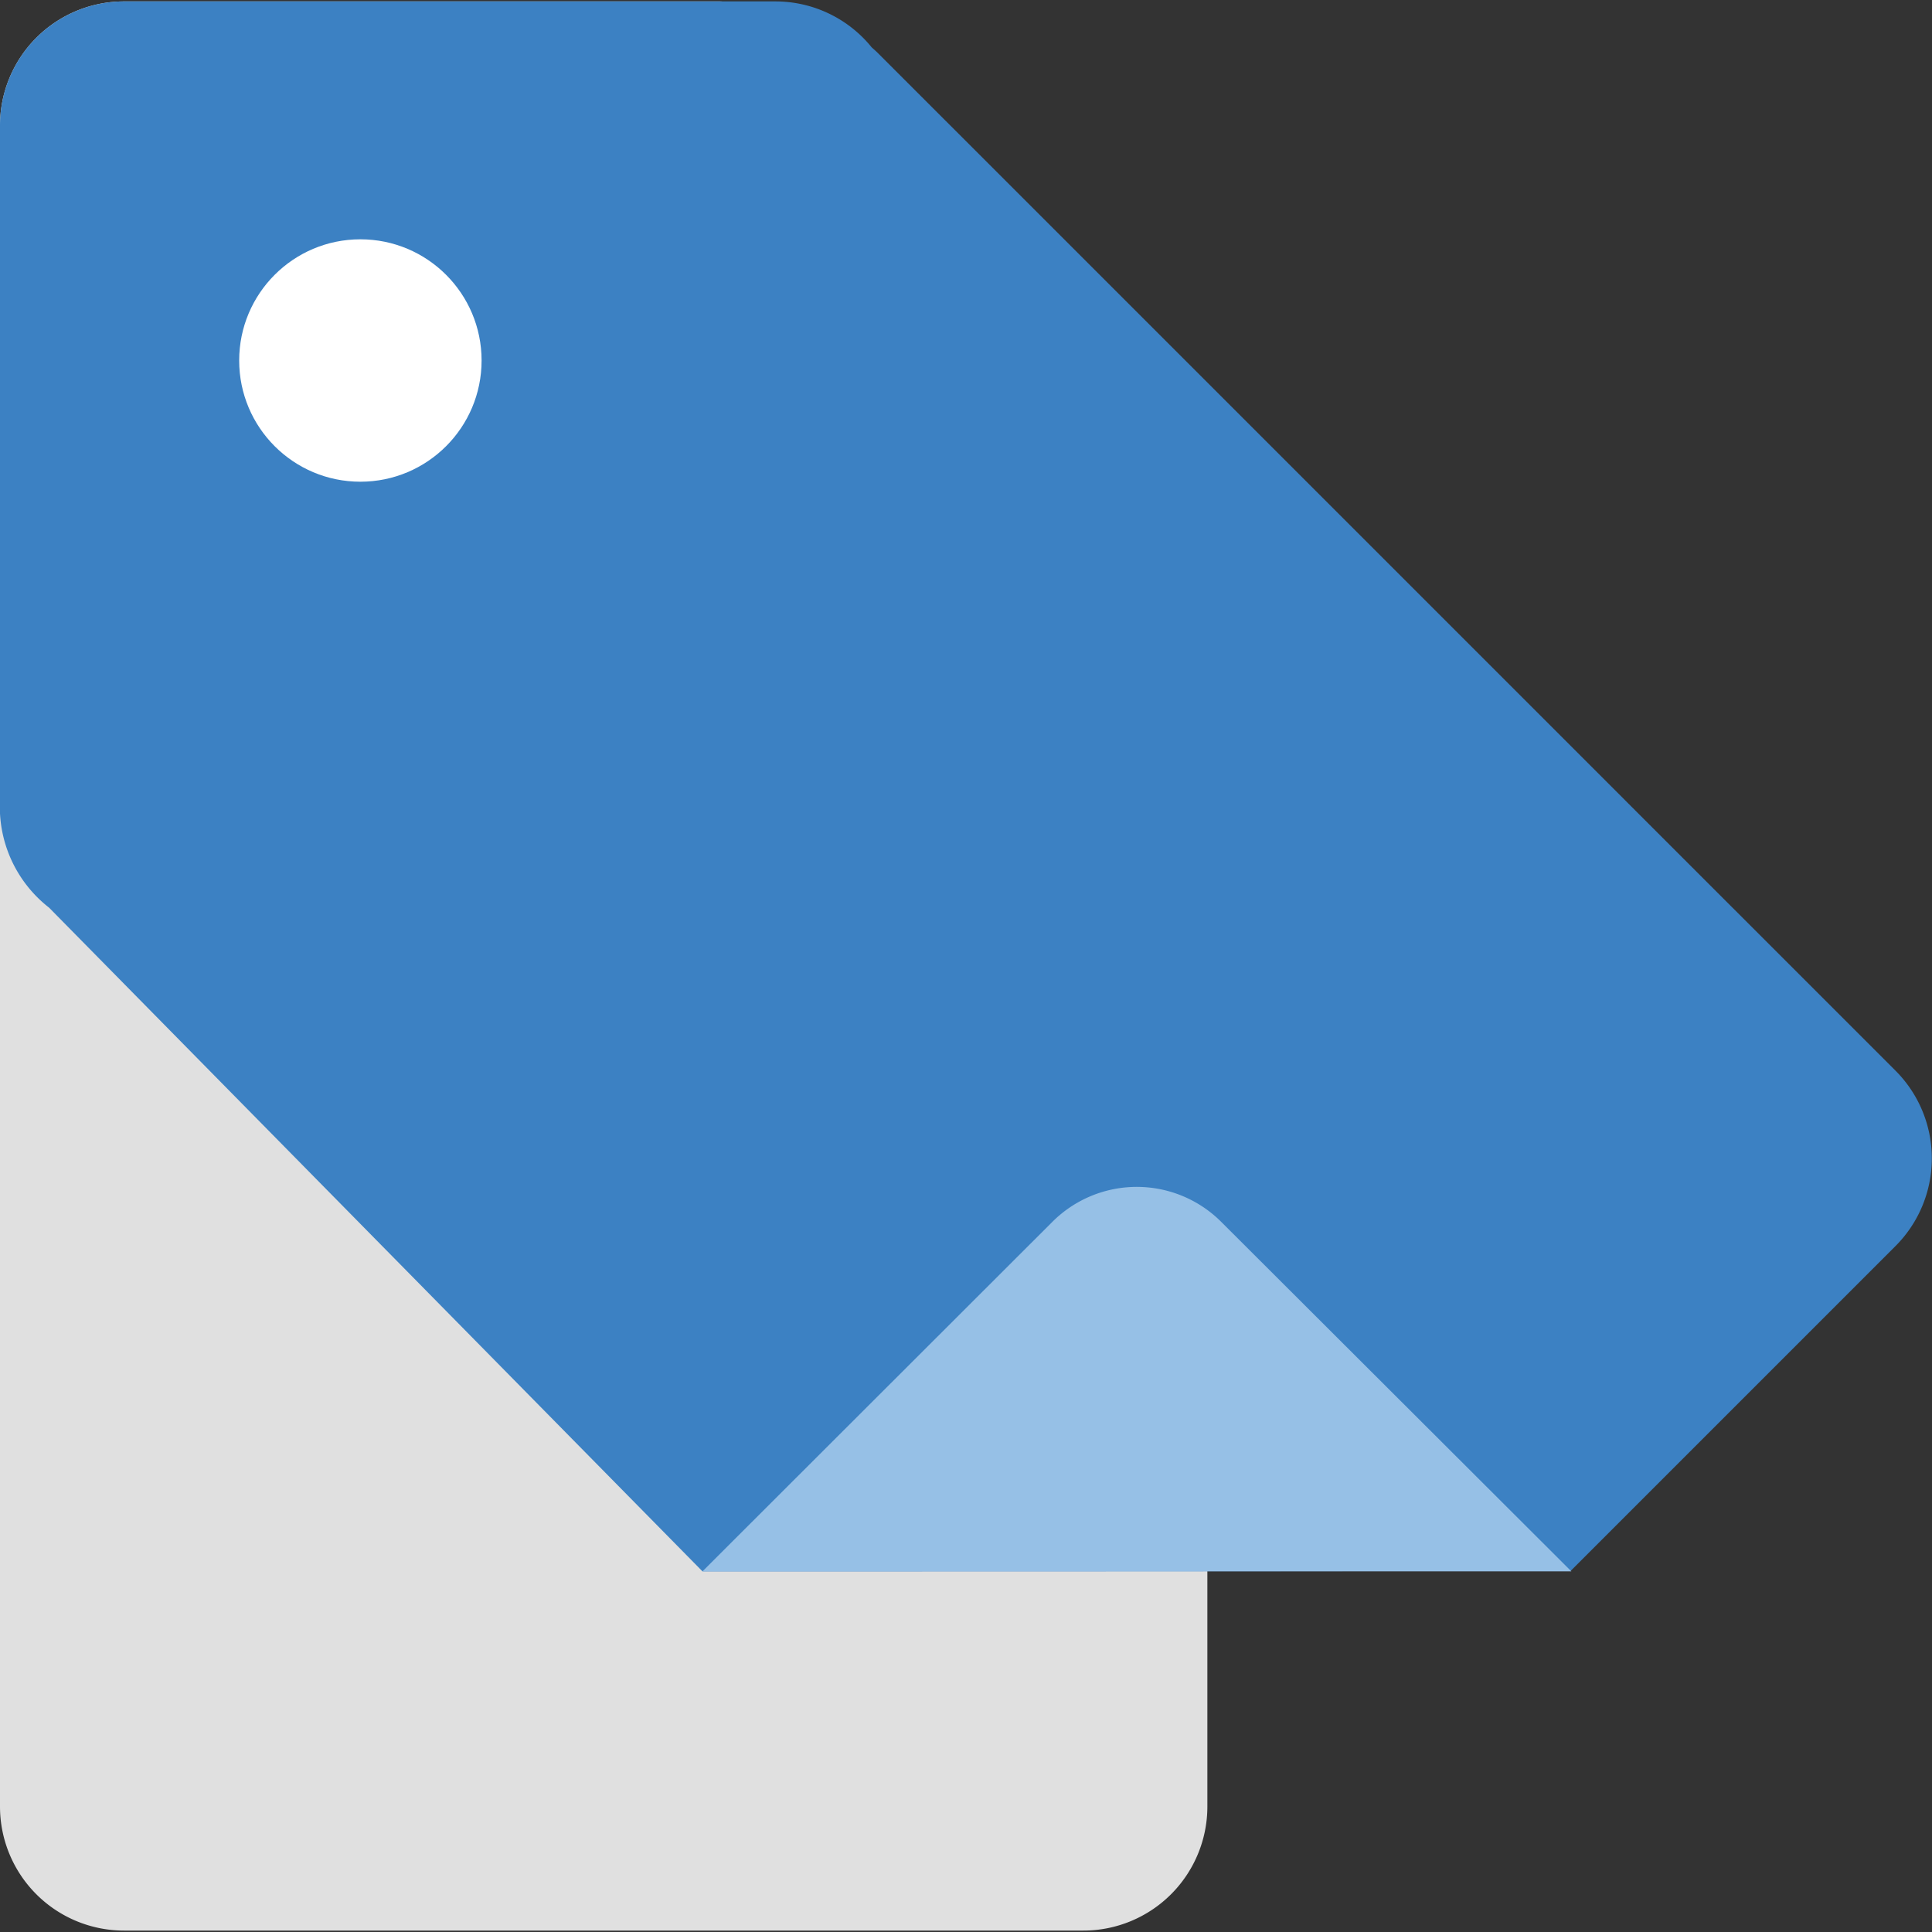
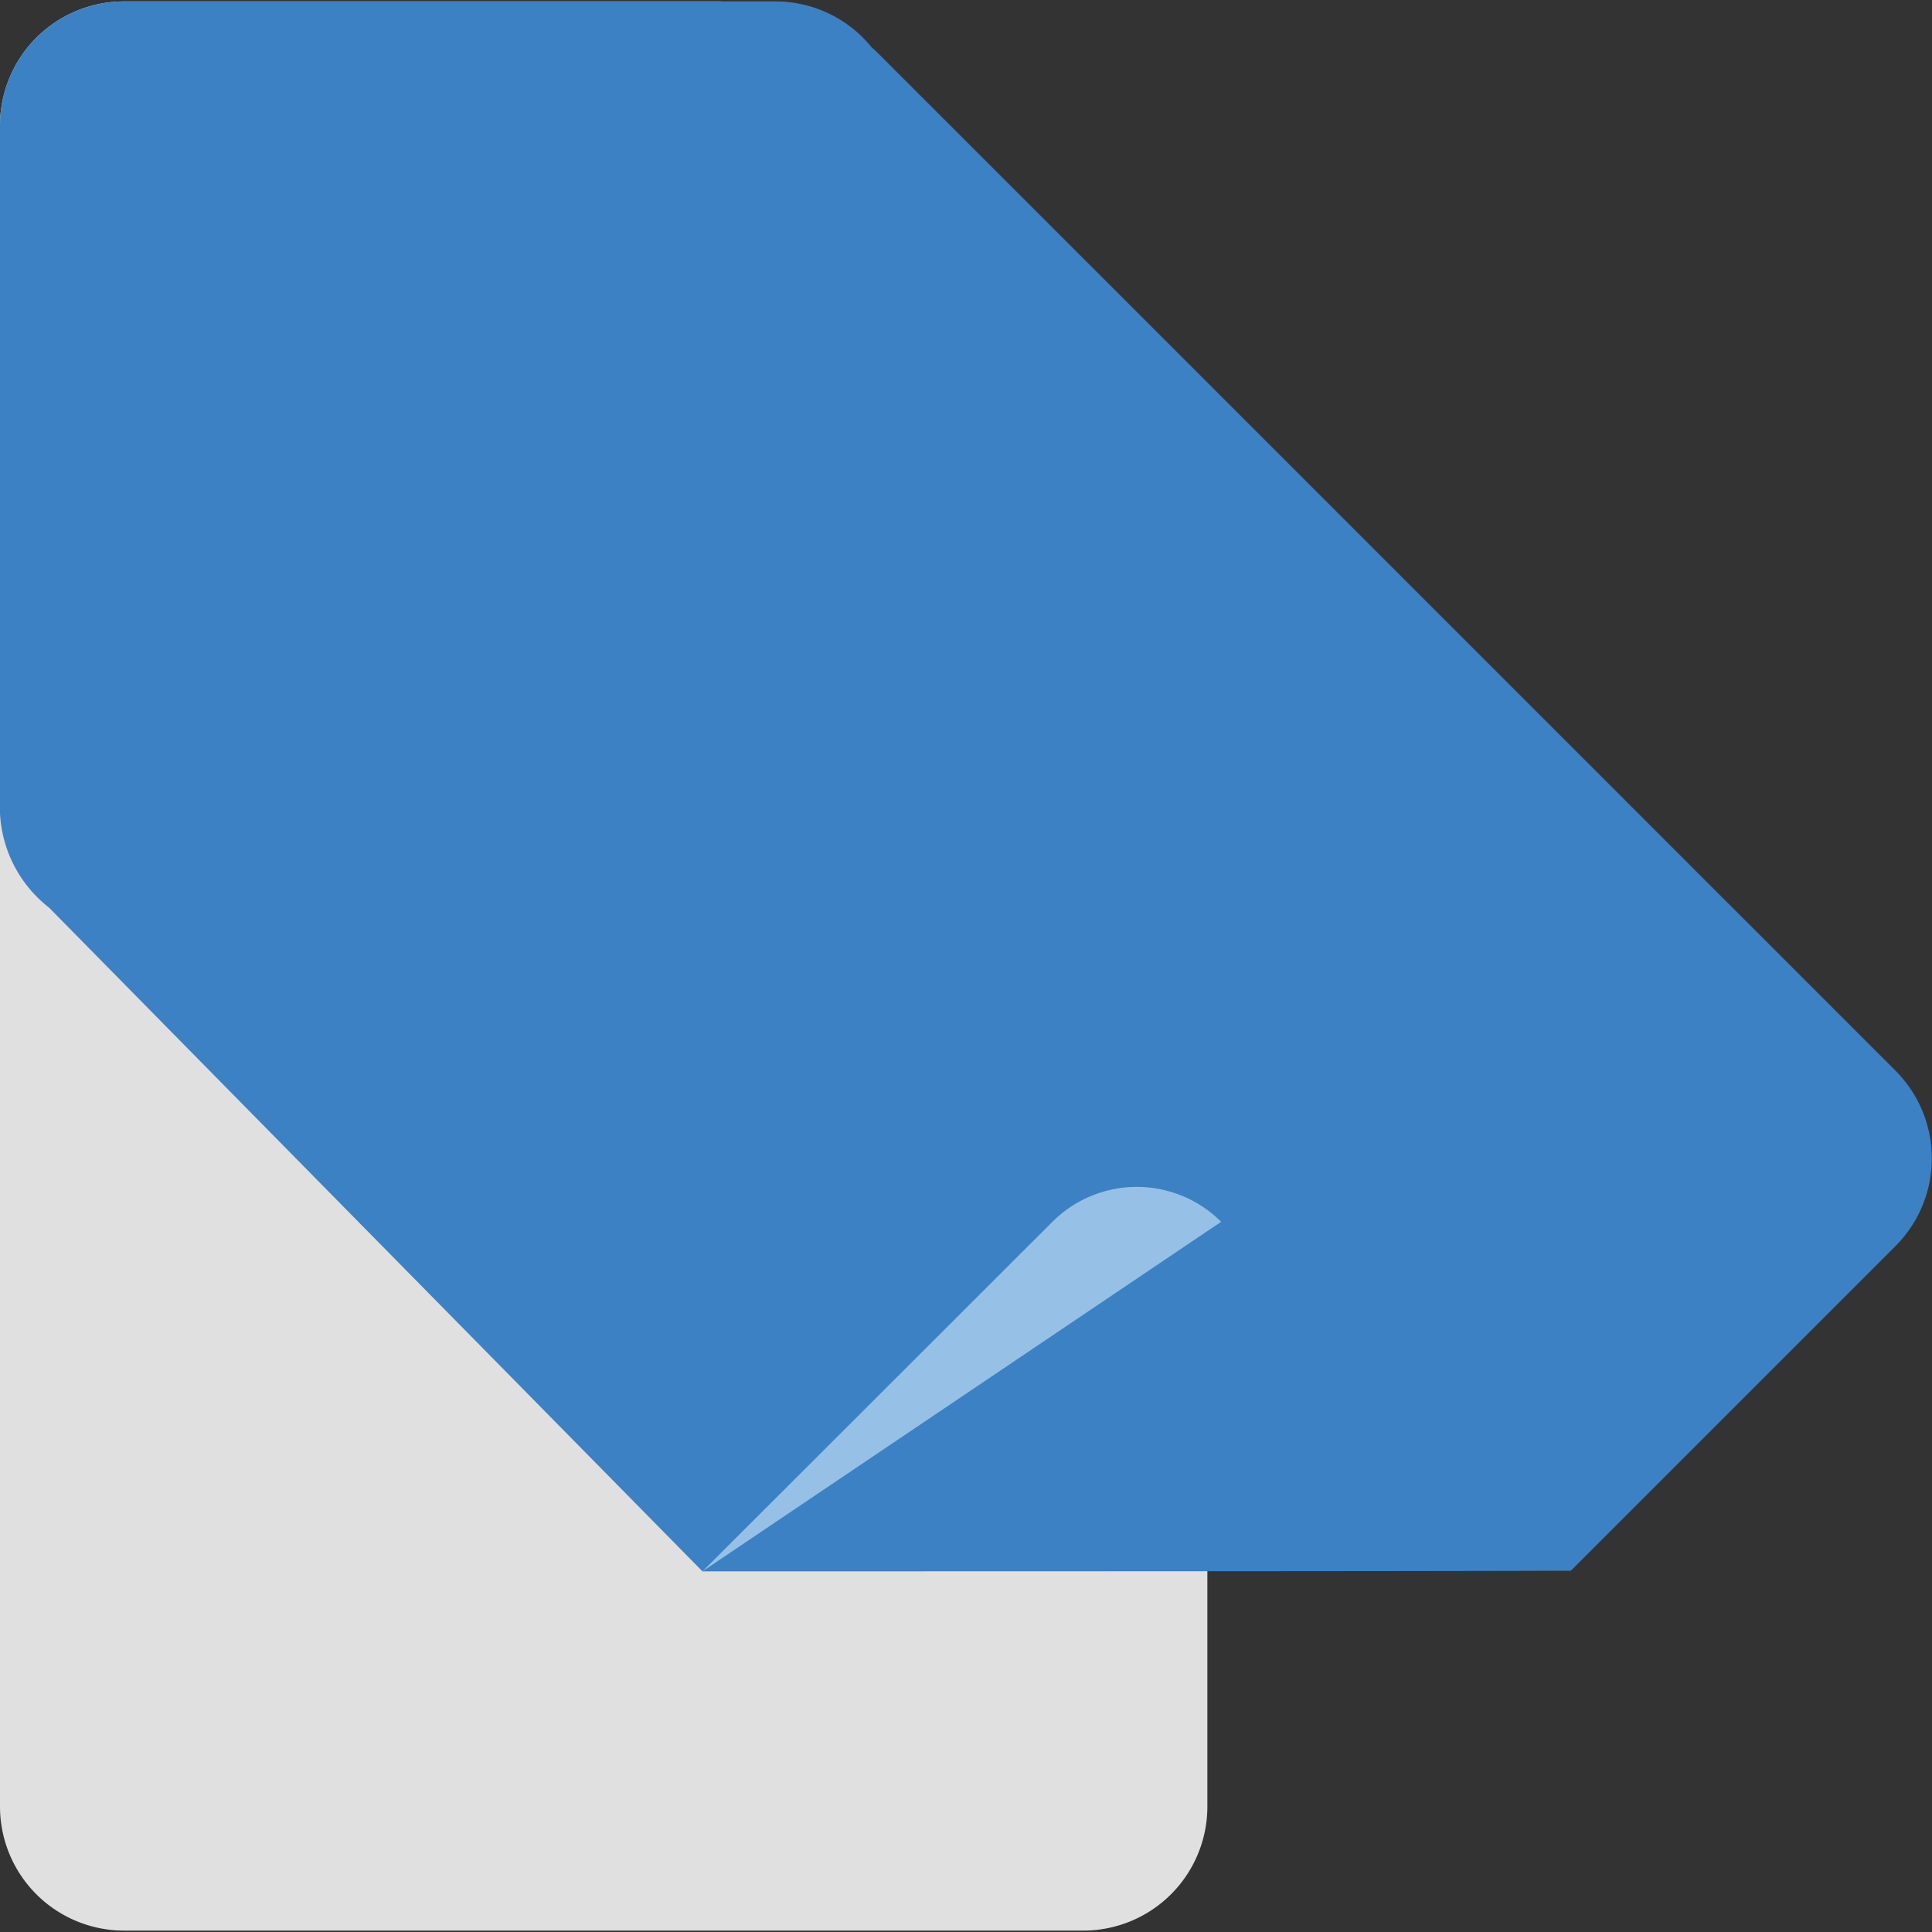
<svg xmlns="http://www.w3.org/2000/svg" id="Layer_1" data-name="Layer 1" viewBox="0 0 150 150">
  <rect x="0" y="0" width="150" height="150" fill="#333333" stroke="none" />
  <defs>
    <style>.cls-1{fill:none;}.cls-2{clip-path:url(#clip-path);}.cls-3{fill:#00a359;}.cls-4{fill:#e0e0e0;}.cls-5{fill:#3c81c3;}.cls-6{fill:#96c0e6;}.cls-7{fill:#fff;}</style>
    <clipPath id="clip-path">
      <rect class="cls-1" x="198" y="14.85" width="135.15" height="135.15" rx="10.4" ry="10.4" />
    </clipPath>
  </defs>
  <title>shopping</title>
  <g class="cls-2">
    <rect class="cls-3" x="184.75" y="-75.47" width="96.53" height="221.29" transform="translate(93.12 -154.47) rotate(45)" />
  </g>
  <path class="cls-4" d="M84.11,149.89H9.65A9.63,9.63,0,0,1,0,140.26V9.74A9.63,9.63,0,0,1,9.65.11H55.9c5.32,0,37.84,28.12,37.84,33.44V140.26A9.63,9.63,0,0,1,84.11,149.89Z" />
  <path class="cls-5" d="M147.18,83.14l-79-79c-.16-.16-.33-.31-.5-.46A9.61,9.61,0,0,0,60.19.11H9.65A9.63,9.63,0,0,0,0,9.74V62.15a9.91,9.91,0,0,0,3.81,8.32L54.54,122c8.84,0,55.73,0,67.42-.05l25.21-25.21A9.63,9.63,0,0,0,147.18,83.14Z" />
-   <path class="cls-6" d="M54.54,122,81.71,94.86a9.27,9.27,0,0,1,13.1,0L122,122" />
-   <circle class="cls-7" cx="27.98" cy="27.99" r="9.41" />
+   <path class="cls-6" d="M54.54,122,81.71,94.86a9.27,9.27,0,0,1,13.1,0" />
</svg>